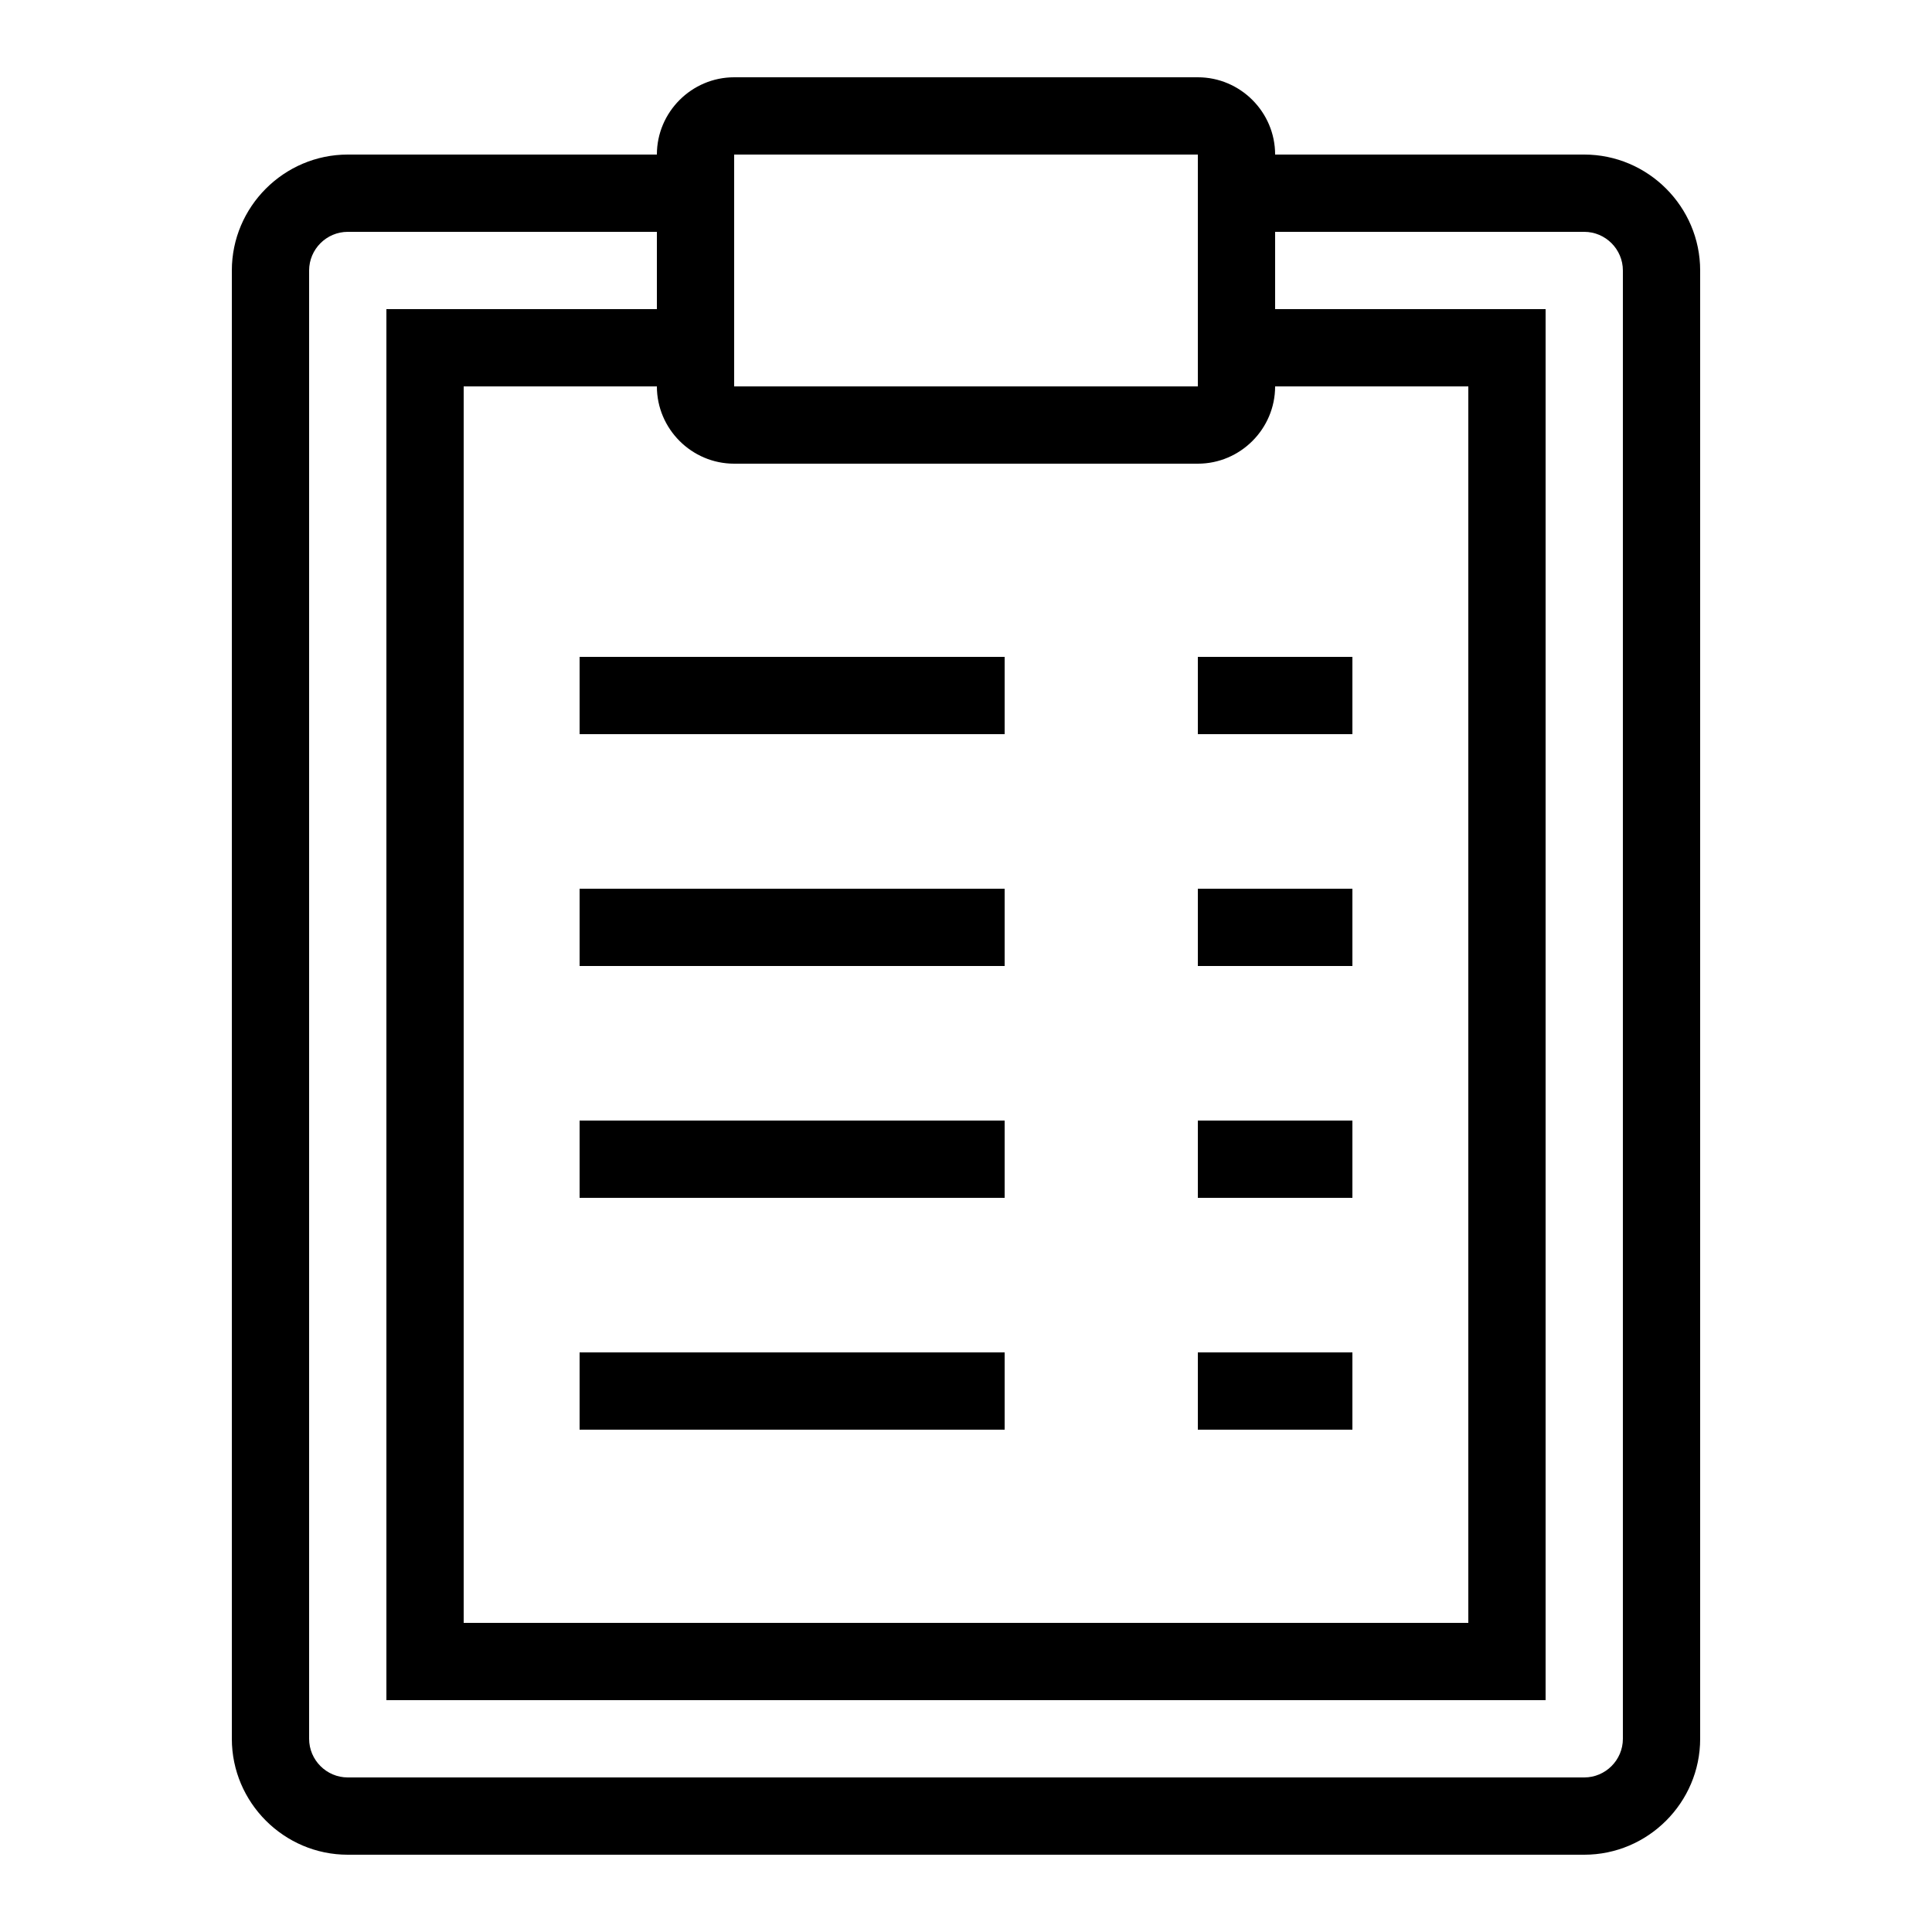
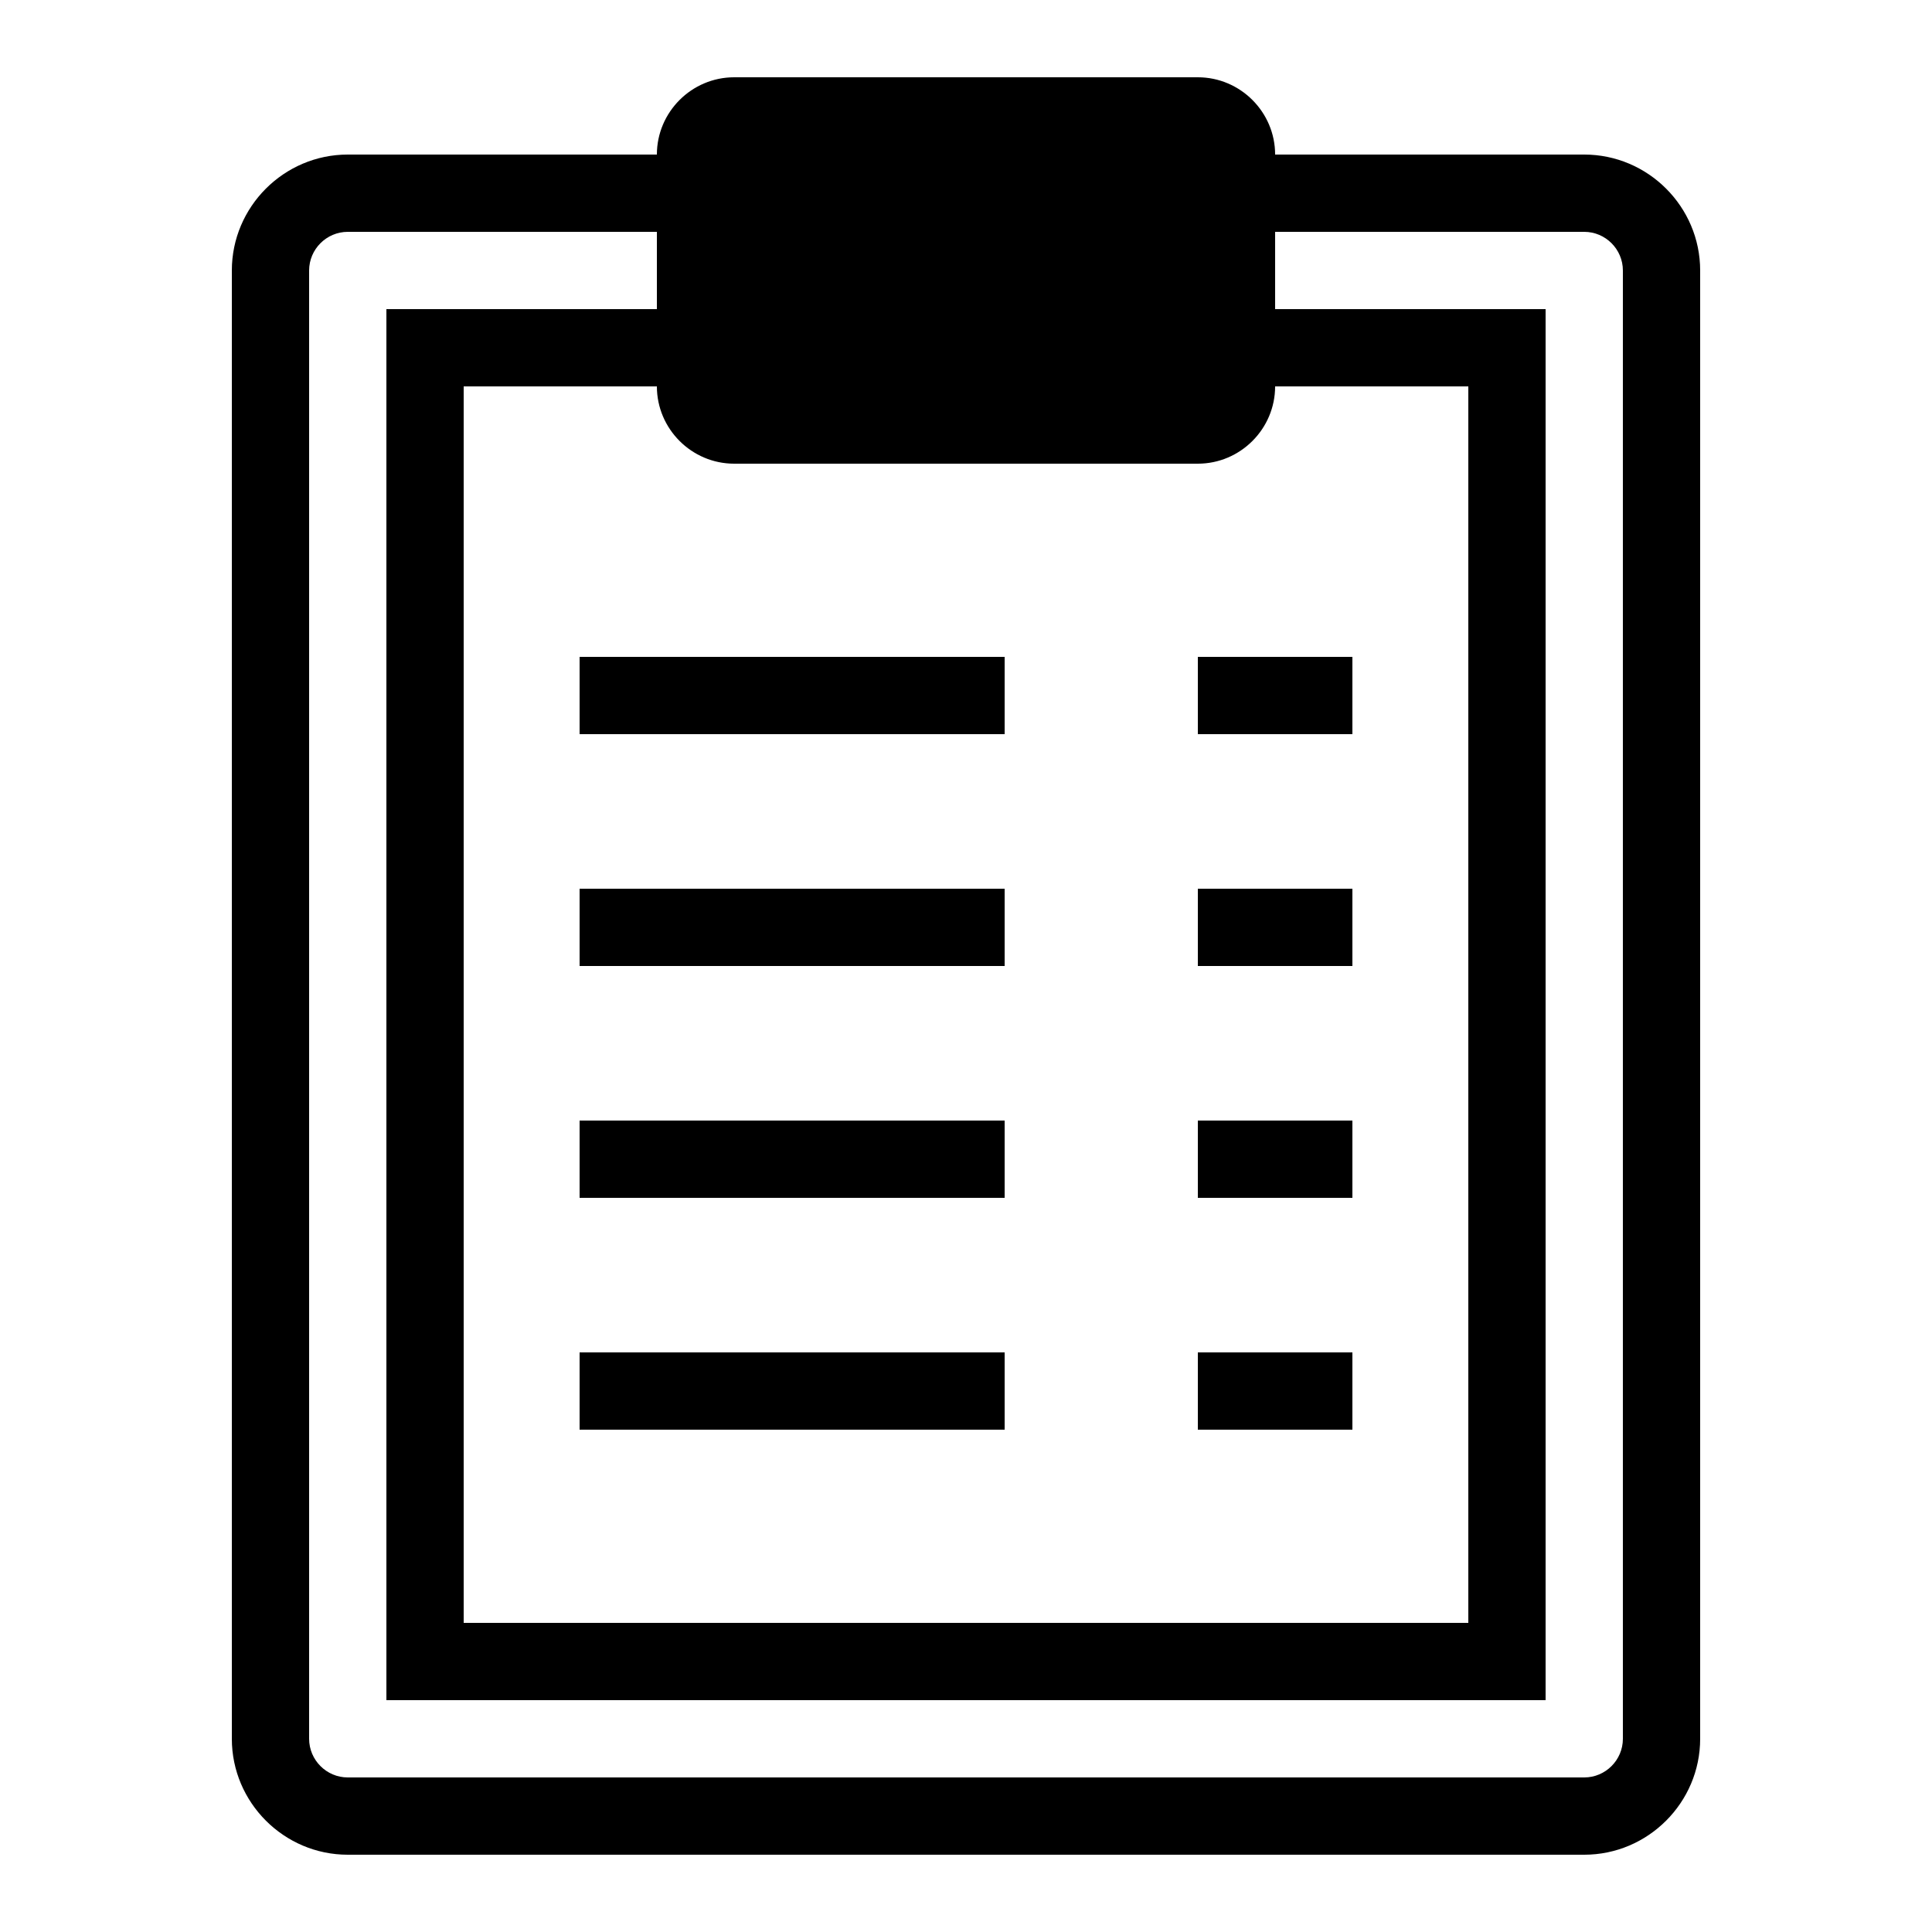
<svg xmlns="http://www.w3.org/2000/svg" viewBox="0 0 50 50" width="100px" height="100px">
-   <path d="M41,4h-8c0-1.1-0.9-2-2-2H19c-1.1,0-2,0.9-2,2H9C7.35,4,6,5.35,6,7v38c0,1.65,1.35,3,3,3h32c1.65,0,3-1.35,3-3V7 C44,5.35,42.65,4,41,4z M19,4h12v6H19V4z M19,12h12c1.1,0,2-0.9,2-2h5v32H12V10h5C17,11.1,17.9,12,19,12z M42,45c0,0.55-0.45,1-1,1 H9c-0.55,0-1-0.45-1-1V7c0-0.55,0.45-1,1-1h8v2h-7v36h30V8h-7V6h8c0.55,0,1,0.45,1,1V45z M26,17v2H15v-2H26z M26,23v2H15v-2H26z M35,17v2h-4v-2H35z M35,23v2h-4v-2H35z M26,29v2H15v-2H26z M26,35v2H15v-2H26z M35,29v2h-4v-2H35z M35,35v2h-4v-2H35z" />
+   <path d="M41,4h-8c0-1.1-0.9-2-2-2H19c-1.1,0-2,0.9-2,2H9C7.35,4,6,5.35,6,7v38c0,1.65,1.35,3,3,3h32c1.65,0,3-1.35,3-3V7 C44,5.35,42.65,4,41,4z M19,4v6H19V4z M19,12h12c1.1,0,2-0.9,2-2h5v32H12V10h5C17,11.1,17.9,12,19,12z M42,45c0,0.55-0.45,1-1,1 H9c-0.55,0-1-0.45-1-1V7c0-0.55,0.45-1,1-1h8v2h-7v36h30V8h-7V6h8c0.55,0,1,0.45,1,1V45z M26,17v2H15v-2H26z M26,23v2H15v-2H26z M35,17v2h-4v-2H35z M35,23v2h-4v-2H35z M26,29v2H15v-2H26z M26,35v2H15v-2H26z M35,29v2h-4v-2H35z M35,35v2h-4v-2H35z" />
</svg>